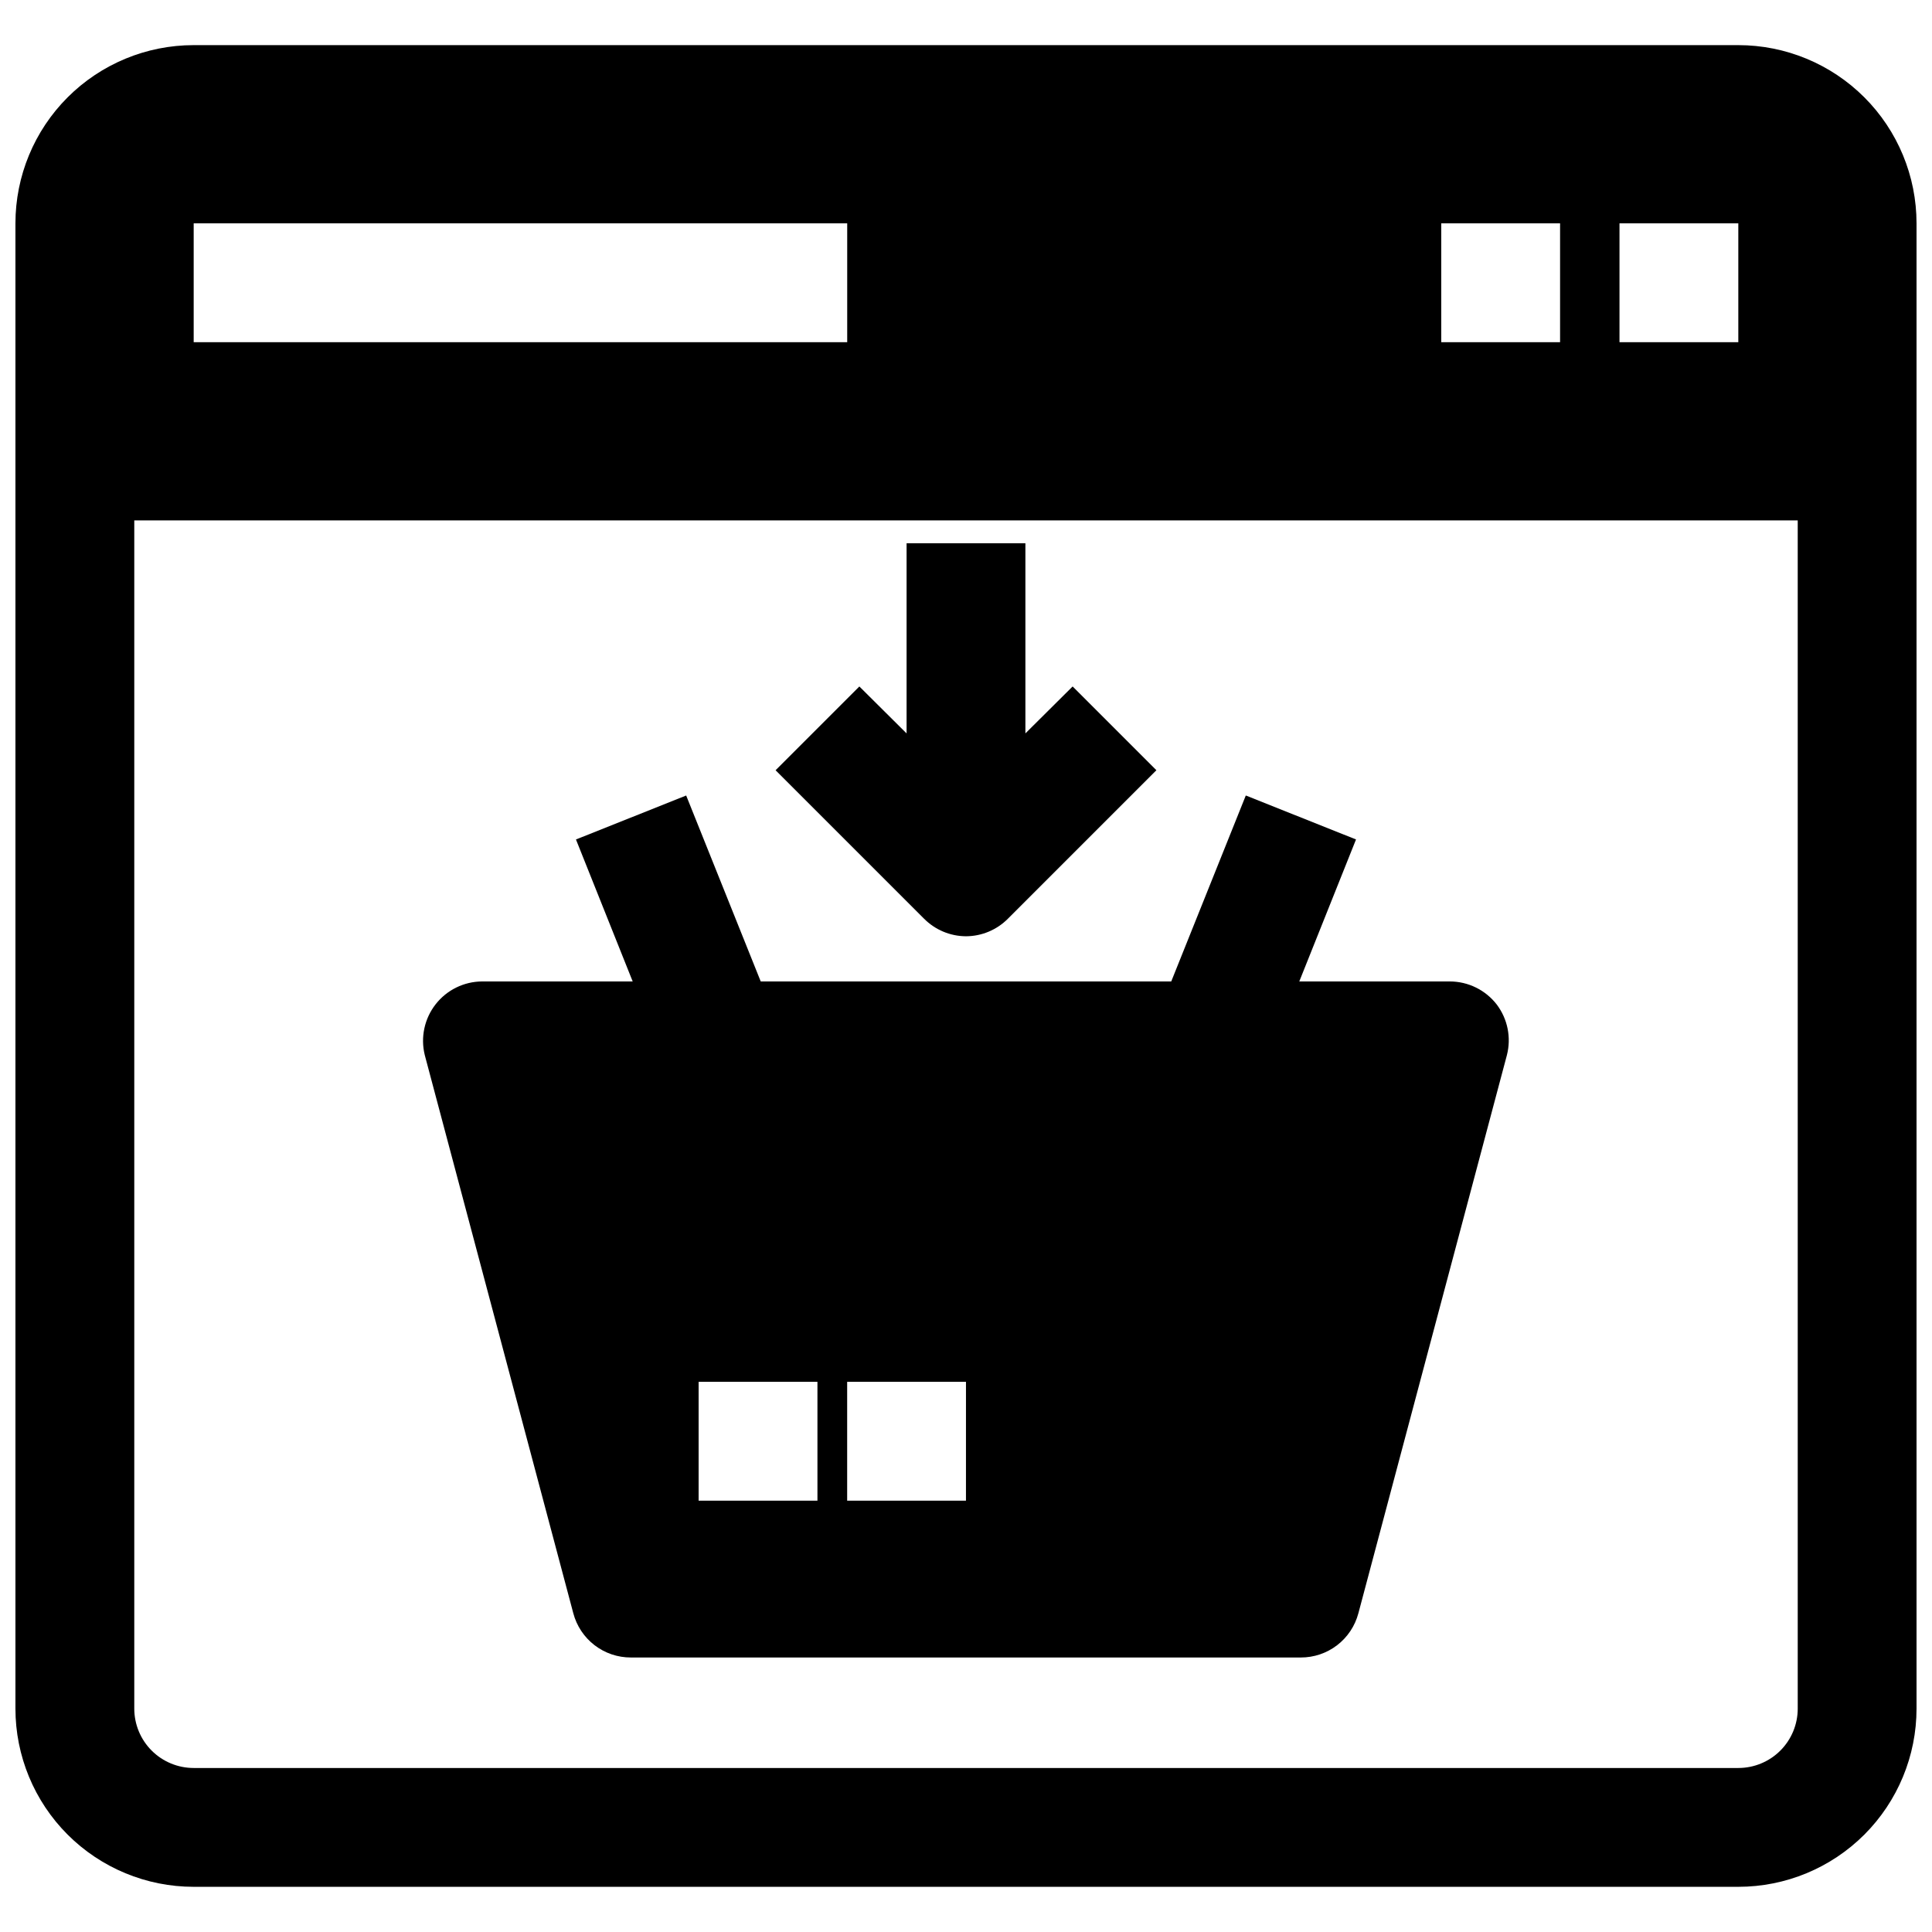
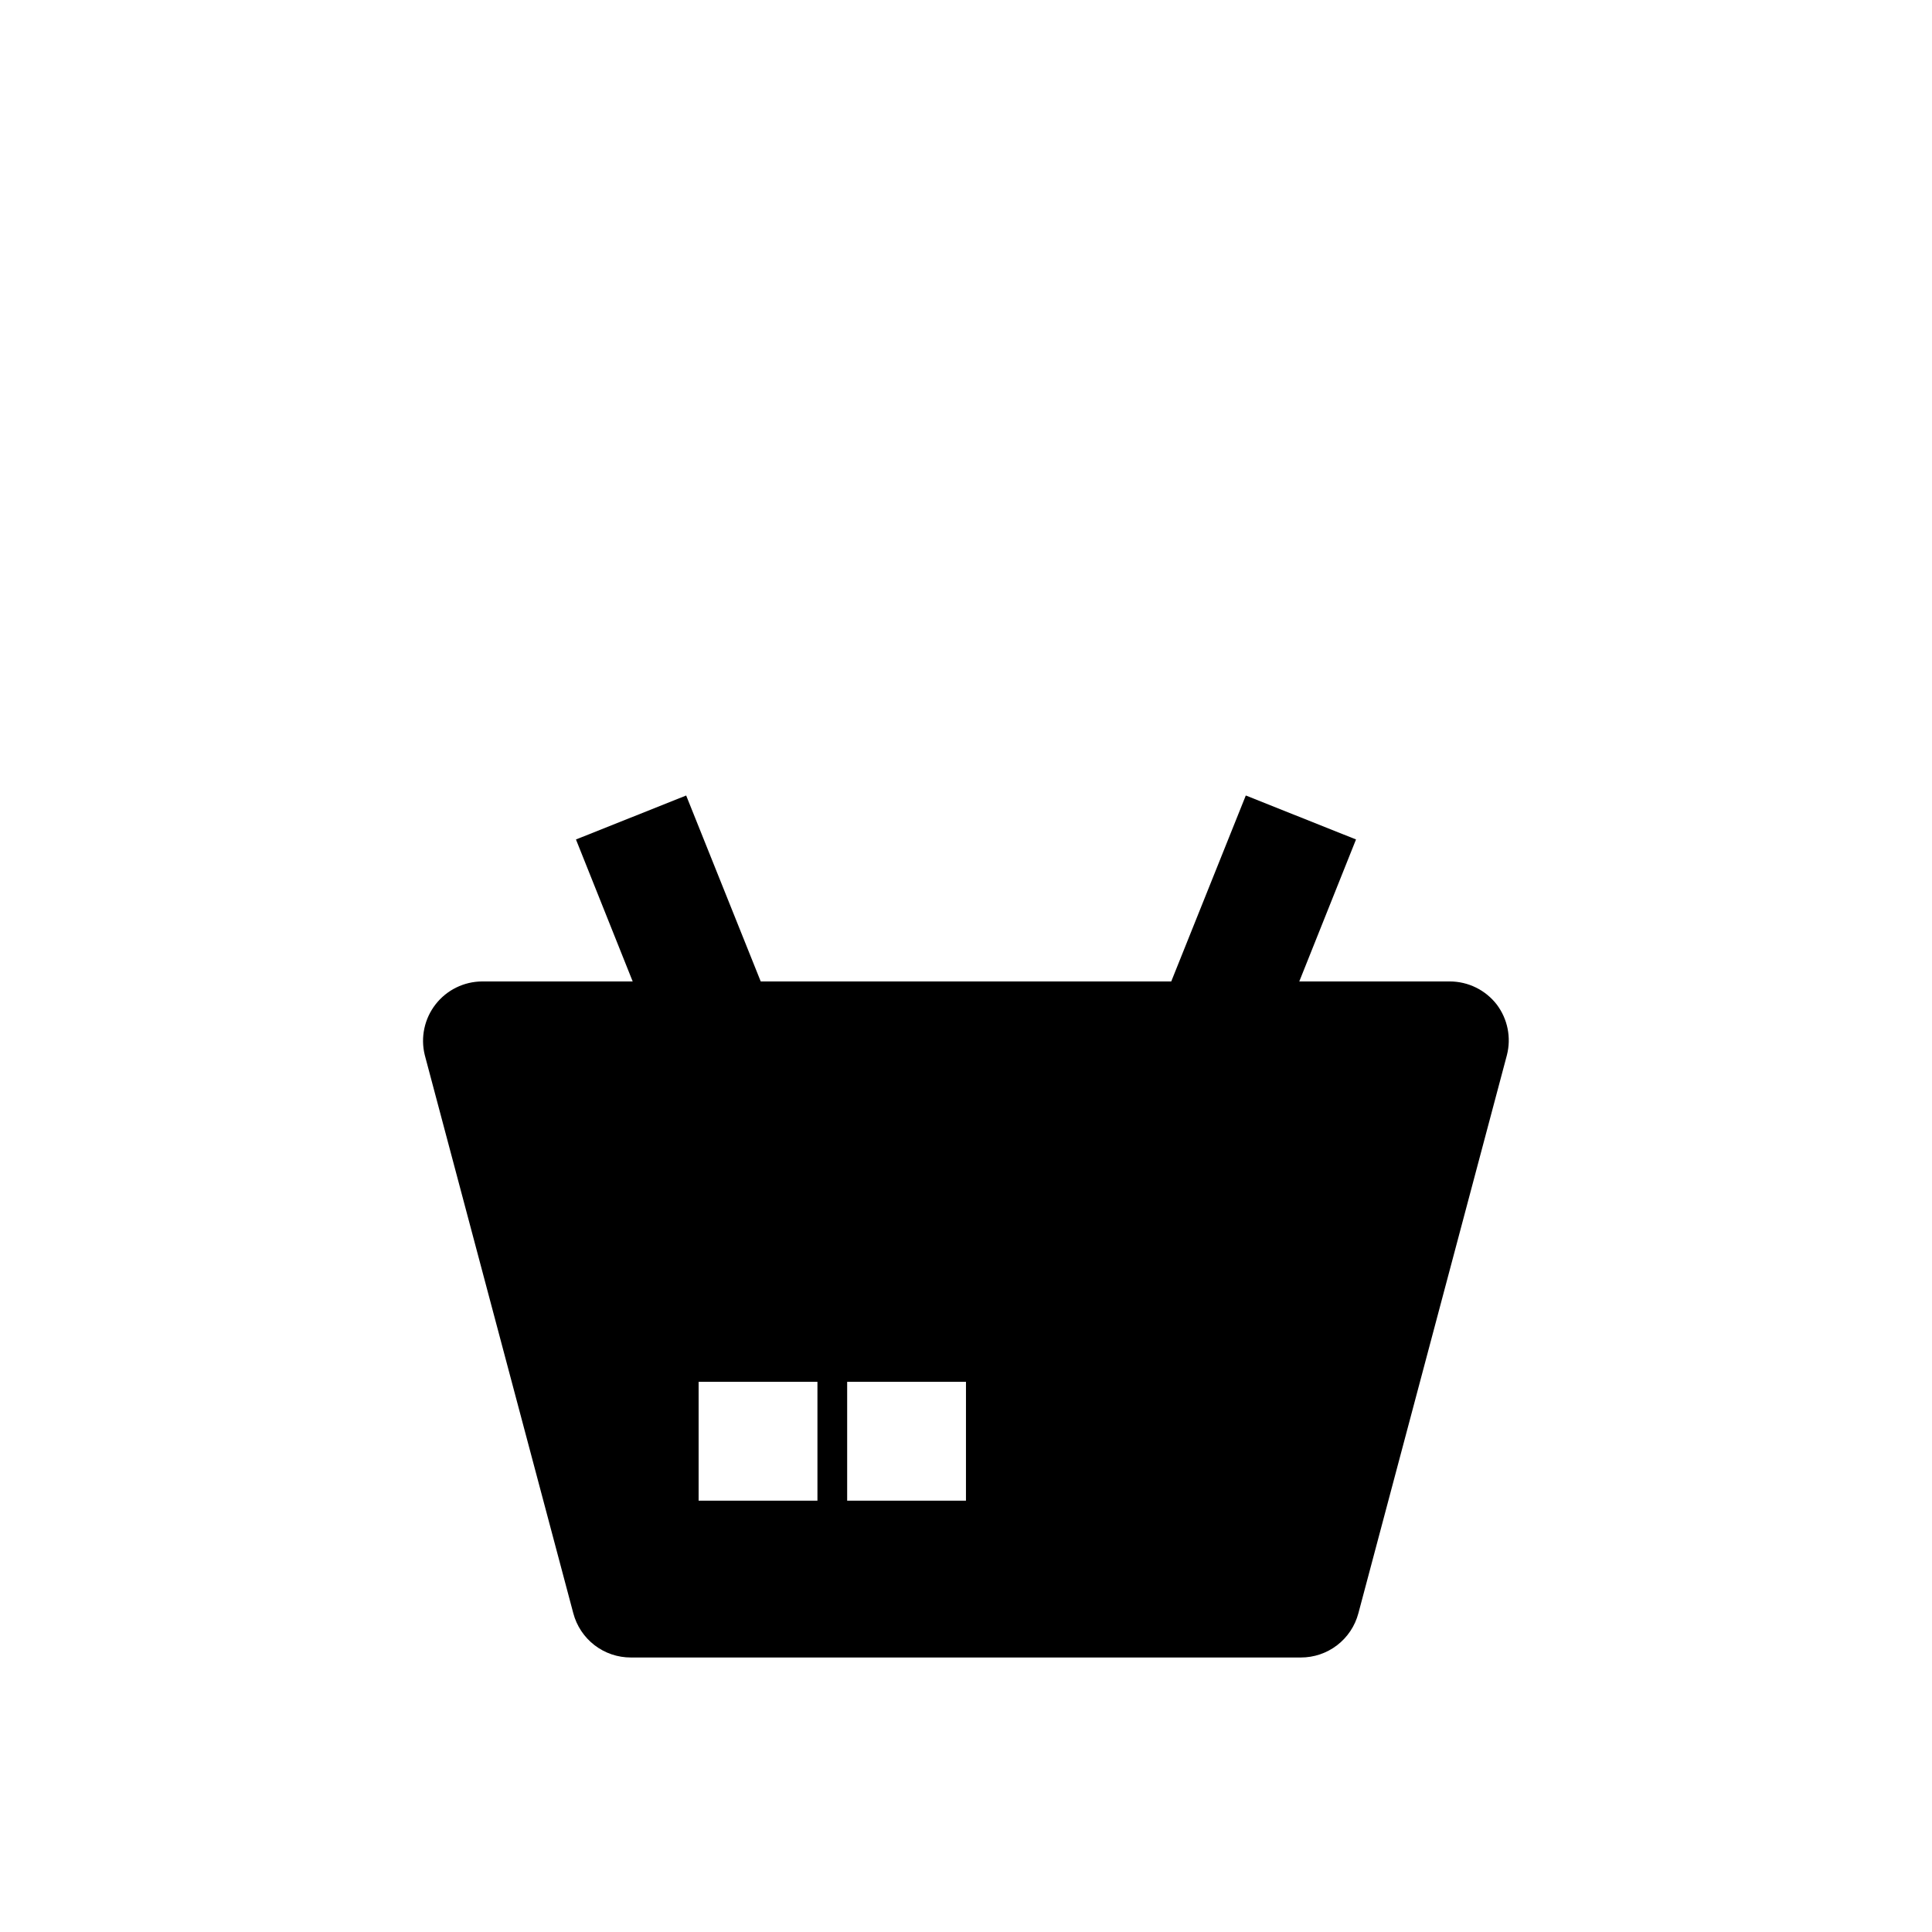
<svg xmlns="http://www.w3.org/2000/svg" width="800px" height="800px" version="1.1" viewBox="144 144 512 512">
  <defs>
    <clipPath id="a">
-       <path d="m148.09 155h503.81v490h-503.81z" />
-     </clipPath>
+       </clipPath>
  </defs>
  <g clip-path="url(#a)">
-     <path d="m604.67 155.96h-409.35c-12.523 0-24.539 4.977-33.398 13.836-8.855 8.855-13.832 20.871-13.832 33.398v393.6c0 12.523 4.977 24.539 13.832 33.398 8.859 8.855 20.875 13.832 33.398 13.832h409.35c12.527 0 24.539-4.977 33.398-13.832 8.855-8.859 13.832-20.875 13.832-33.398v-393.6c0-12.527-4.977-24.543-13.832-33.398-8.859-8.859-20.871-13.836-33.398-13.836zm-31.488 47.234h31.488v31.488h-31.488zm-47.234 0h31.488v31.488h-31.488zm-330.62 0h173.19v31.488h-173.19zm425.09 393.6c0 4.176-1.656 8.18-4.609 11.133-2.953 2.949-6.957 4.609-11.133 4.609h-409.35c-4.176 0-8.18-1.66-11.133-4.609-2.949-2.953-4.609-6.957-4.609-11.133v-314.88h440.83z" />
-   </g>
+     </g>
  <path d="m540.67 410.23c-2.973-3.859-7.566-6.125-12.438-6.137h-39.91l15.035-37.629-29.207-11.652-19.758 49.277-108.79 0.004-19.758-49.277-29.207 11.652 15.035 37.629-39.91-0.004c-4.824 0.027-9.371 2.266-12.332 6.074-2.965 3.805-4.016 8.762-2.859 13.445l39.359 147.91v0.004c0.891 3.367 2.871 6.348 5.633 8.469 2.766 2.125 6.156 3.269 9.641 3.258h177.51c3.484 0.012 6.875-1.133 9.641-3.258 2.762-2.121 4.742-5.102 5.633-8.469l39.359-147.91v-0.004c1.188-4.633 0.203-9.559-2.676-13.383zm-180.04 131.46h-31.488v-31.488h31.488zm39.359 0h-31.484v-31.488h31.488z" />
-   <path d="m400 392.12c4.168-0.016 8.16-1.688 11.098-4.644l39.359-39.359-22.199-22.199-12.516 12.438v-50.383l-31.488 0.004v50.383l-12.516-12.438-22.199 22.199 39.359 39.359v-0.004c2.941 2.957 6.93 4.629 11.102 4.644z" />
</svg>